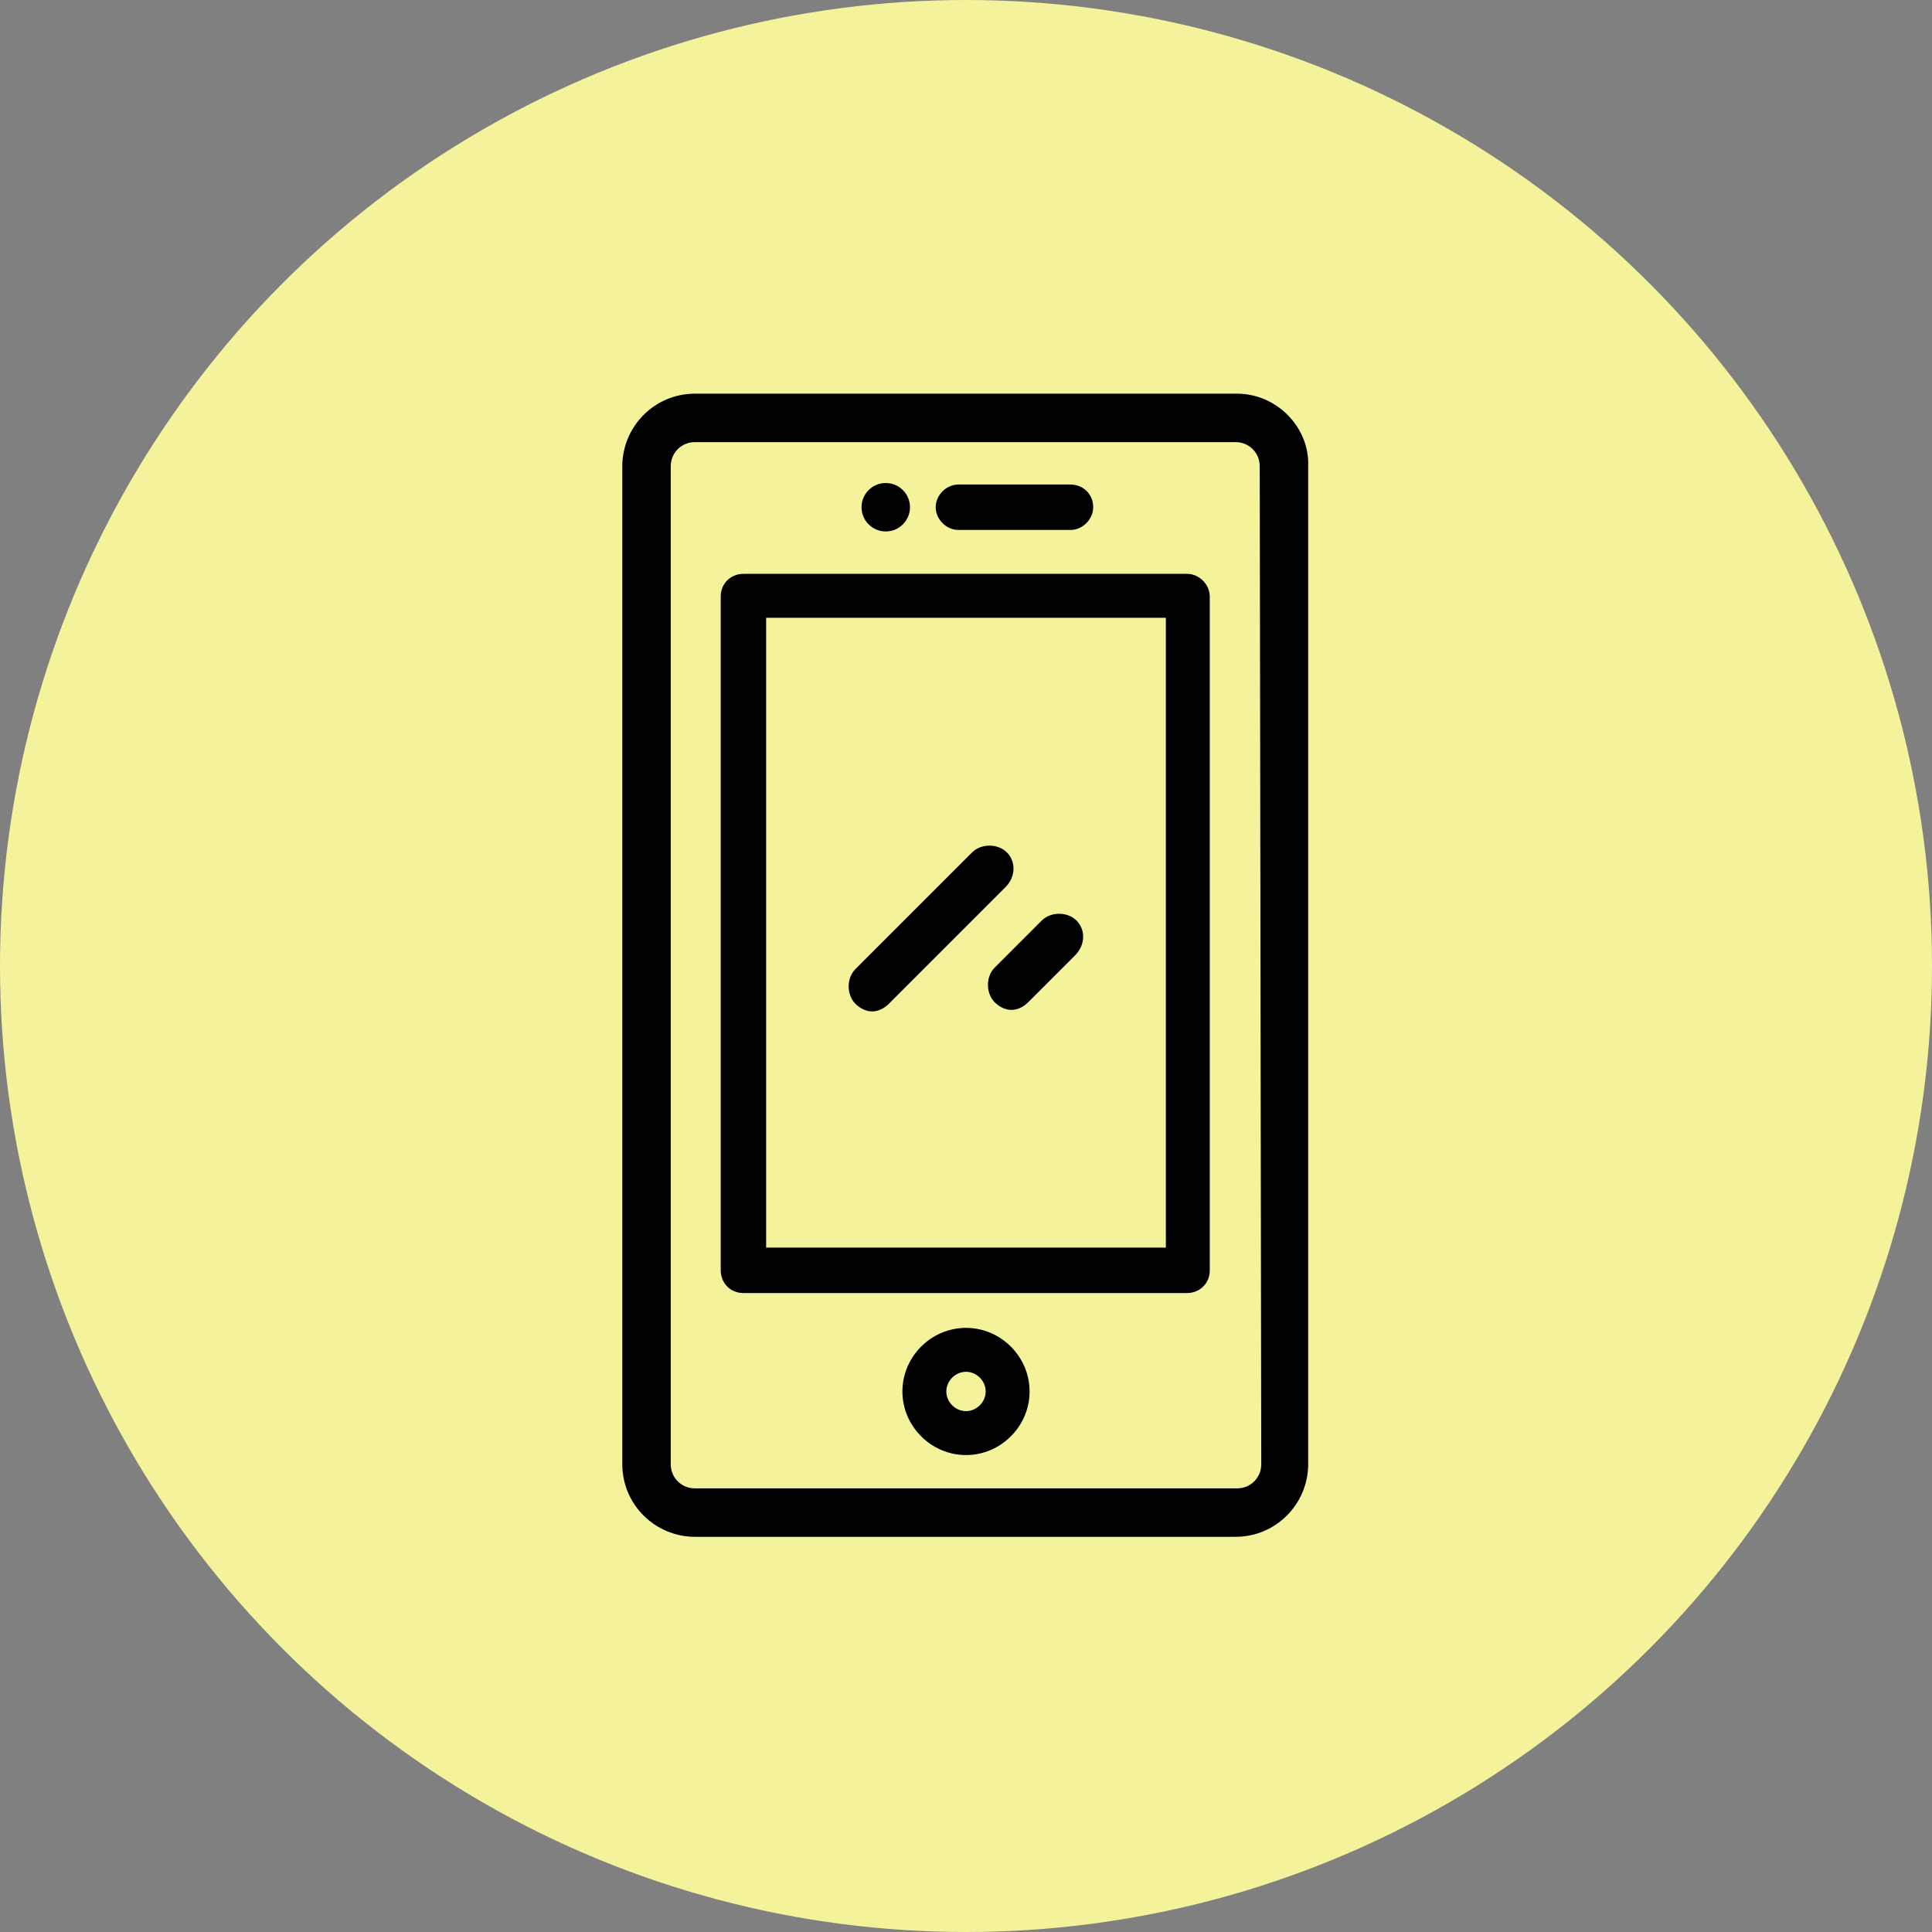
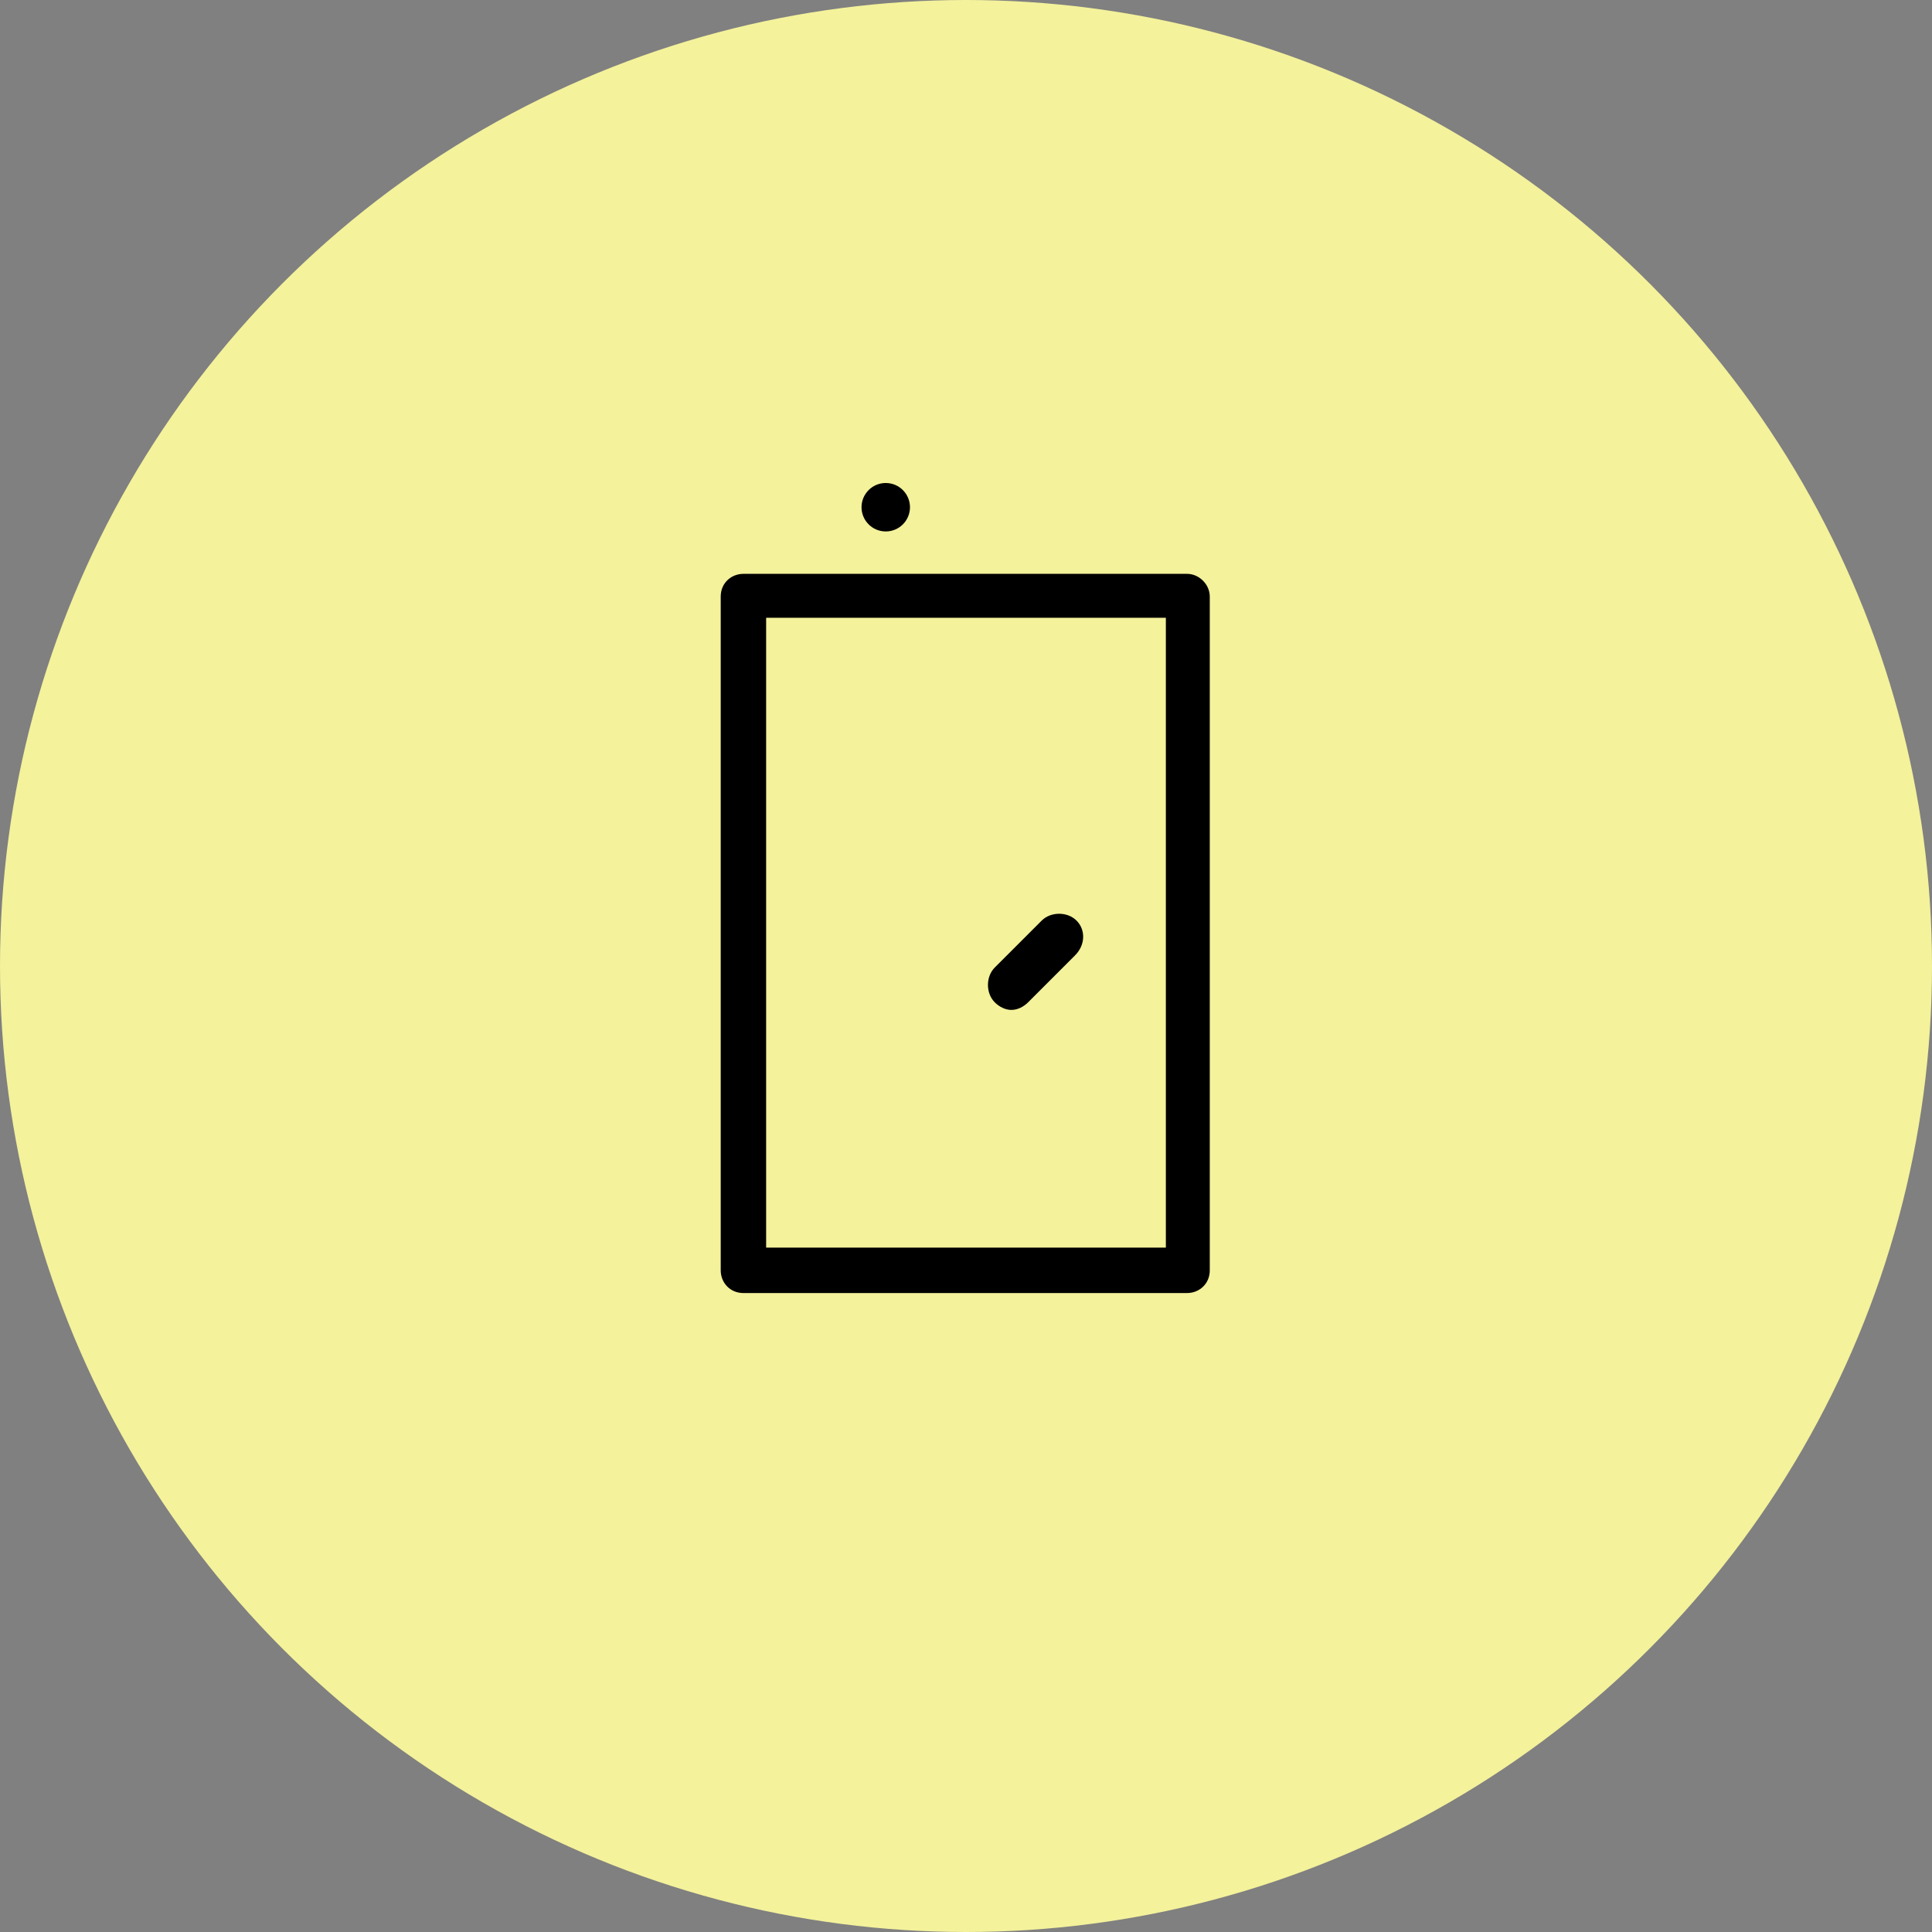
<svg xmlns="http://www.w3.org/2000/svg" version="1.1" id="Vrstva_1" x="0px" y="0px" viewBox="0 0 127.6 127.6" style="enable-background:new 0 0 127.6 127.6;" xml:space="preserve">
  <rect x="0" y="0" width="127.6" height="127.6" fill="#808080" stroke="none" />
  <style type="text/css">
	.st0{fill:#F4F29B;}
</style>
  <g>
    <circle class="st0" cx="63.8" cy="63.8" r="63.8" />
    <g>
      <g>
        <g>
-           <path d="M63.8,87.7c-2.3,0-4.2,1.9-4.2,4.2c0,2.3,1.9,4.2,4.2,4.2s4.2-1.9,4.2-4.2C68,89.6,66.1,87.7,63.8,87.7z M63.8,93.2      c-0.7,0-1.3-0.6-1.3-1.3s0.6-1.3,1.3-1.3c0.7,0,1.3,0.6,1.3,1.3C65.1,92.6,64.5,93.2,63.8,93.2z" />
-         </g>
+           </g>
      </g>
      <g>
        <g>
-           <path d="M70.7,32h-7.4c-0.8,0-1.5,0.7-1.5,1.5c0,0.8,0.7,1.5,1.5,1.5h7.4c0.8,0,1.5-0.7,1.5-1.5C72.2,32.6,71.5,32,70.7,32z" />
-         </g>
+           </g>
      </g>
      <g>
        <g>
          <circle cx="58.5" cy="33.5" r="1.6" />
        </g>
      </g>
      <g>
        <g>
-           <path d="M81.7,26H45.9c-2.7,0-4.8,2.2-4.8,4.8v65.9c0,2.7,2.2,4.8,4.8,4.8h35.7c2.7,0,4.8-2.2,4.8-4.8V30.8      C86.5,28.2,84.3,26,81.7,26z M83.3,96.7c0,0.9-0.7,1.6-1.6,1.6H45.9c-0.9,0-1.6-0.7-1.6-1.6V30.8c0-0.9,0.7-1.6,1.6-1.6h35.7      c0.9,0,1.6,0.7,1.6,1.6L83.3,96.7L83.3,96.7z" />
-         </g>
+           </g>
      </g>
      <g>
        <g>
-           <path d="M66.5,56.3c-0.6-0.6-1.7-0.6-2.3,0L56.5,64c-0.6,0.6-0.6,1.7,0,2.3c0.3,0.3,0.7,0.5,1.1,0.5s0.8-0.2,1.1-0.5l7.7-7.7      C67.1,57.9,67.1,56.9,66.5,56.3z" />
-         </g>
+           </g>
      </g>
      <g>
        <g>
          <path d="M71.1,60.8c-0.6-0.6-1.7-0.6-2.3,0l-3.1,3.1c-0.6,0.6-0.6,1.7,0,2.3c0.3,0.3,0.7,0.5,1.1,0.5s0.8-0.2,1.1-0.5l3.1-3.1      C71.7,62.4,71.7,61.4,71.1,60.8z" />
        </g>
      </g>
      <g>
        <g>
          <path d="M78.4,37.9H49.1c-0.8,0-1.5,0.6-1.5,1.5v44.5c0,0.8,0.6,1.5,1.5,1.5h29.3c0.8,0,1.5-0.6,1.5-1.5V39.4      C79.9,38.6,79.2,37.9,78.4,37.9z M77,82.4L77,82.4H50.6V40.8H77V82.4z" />
        </g>
      </g>
    </g>
  </g>
</svg>